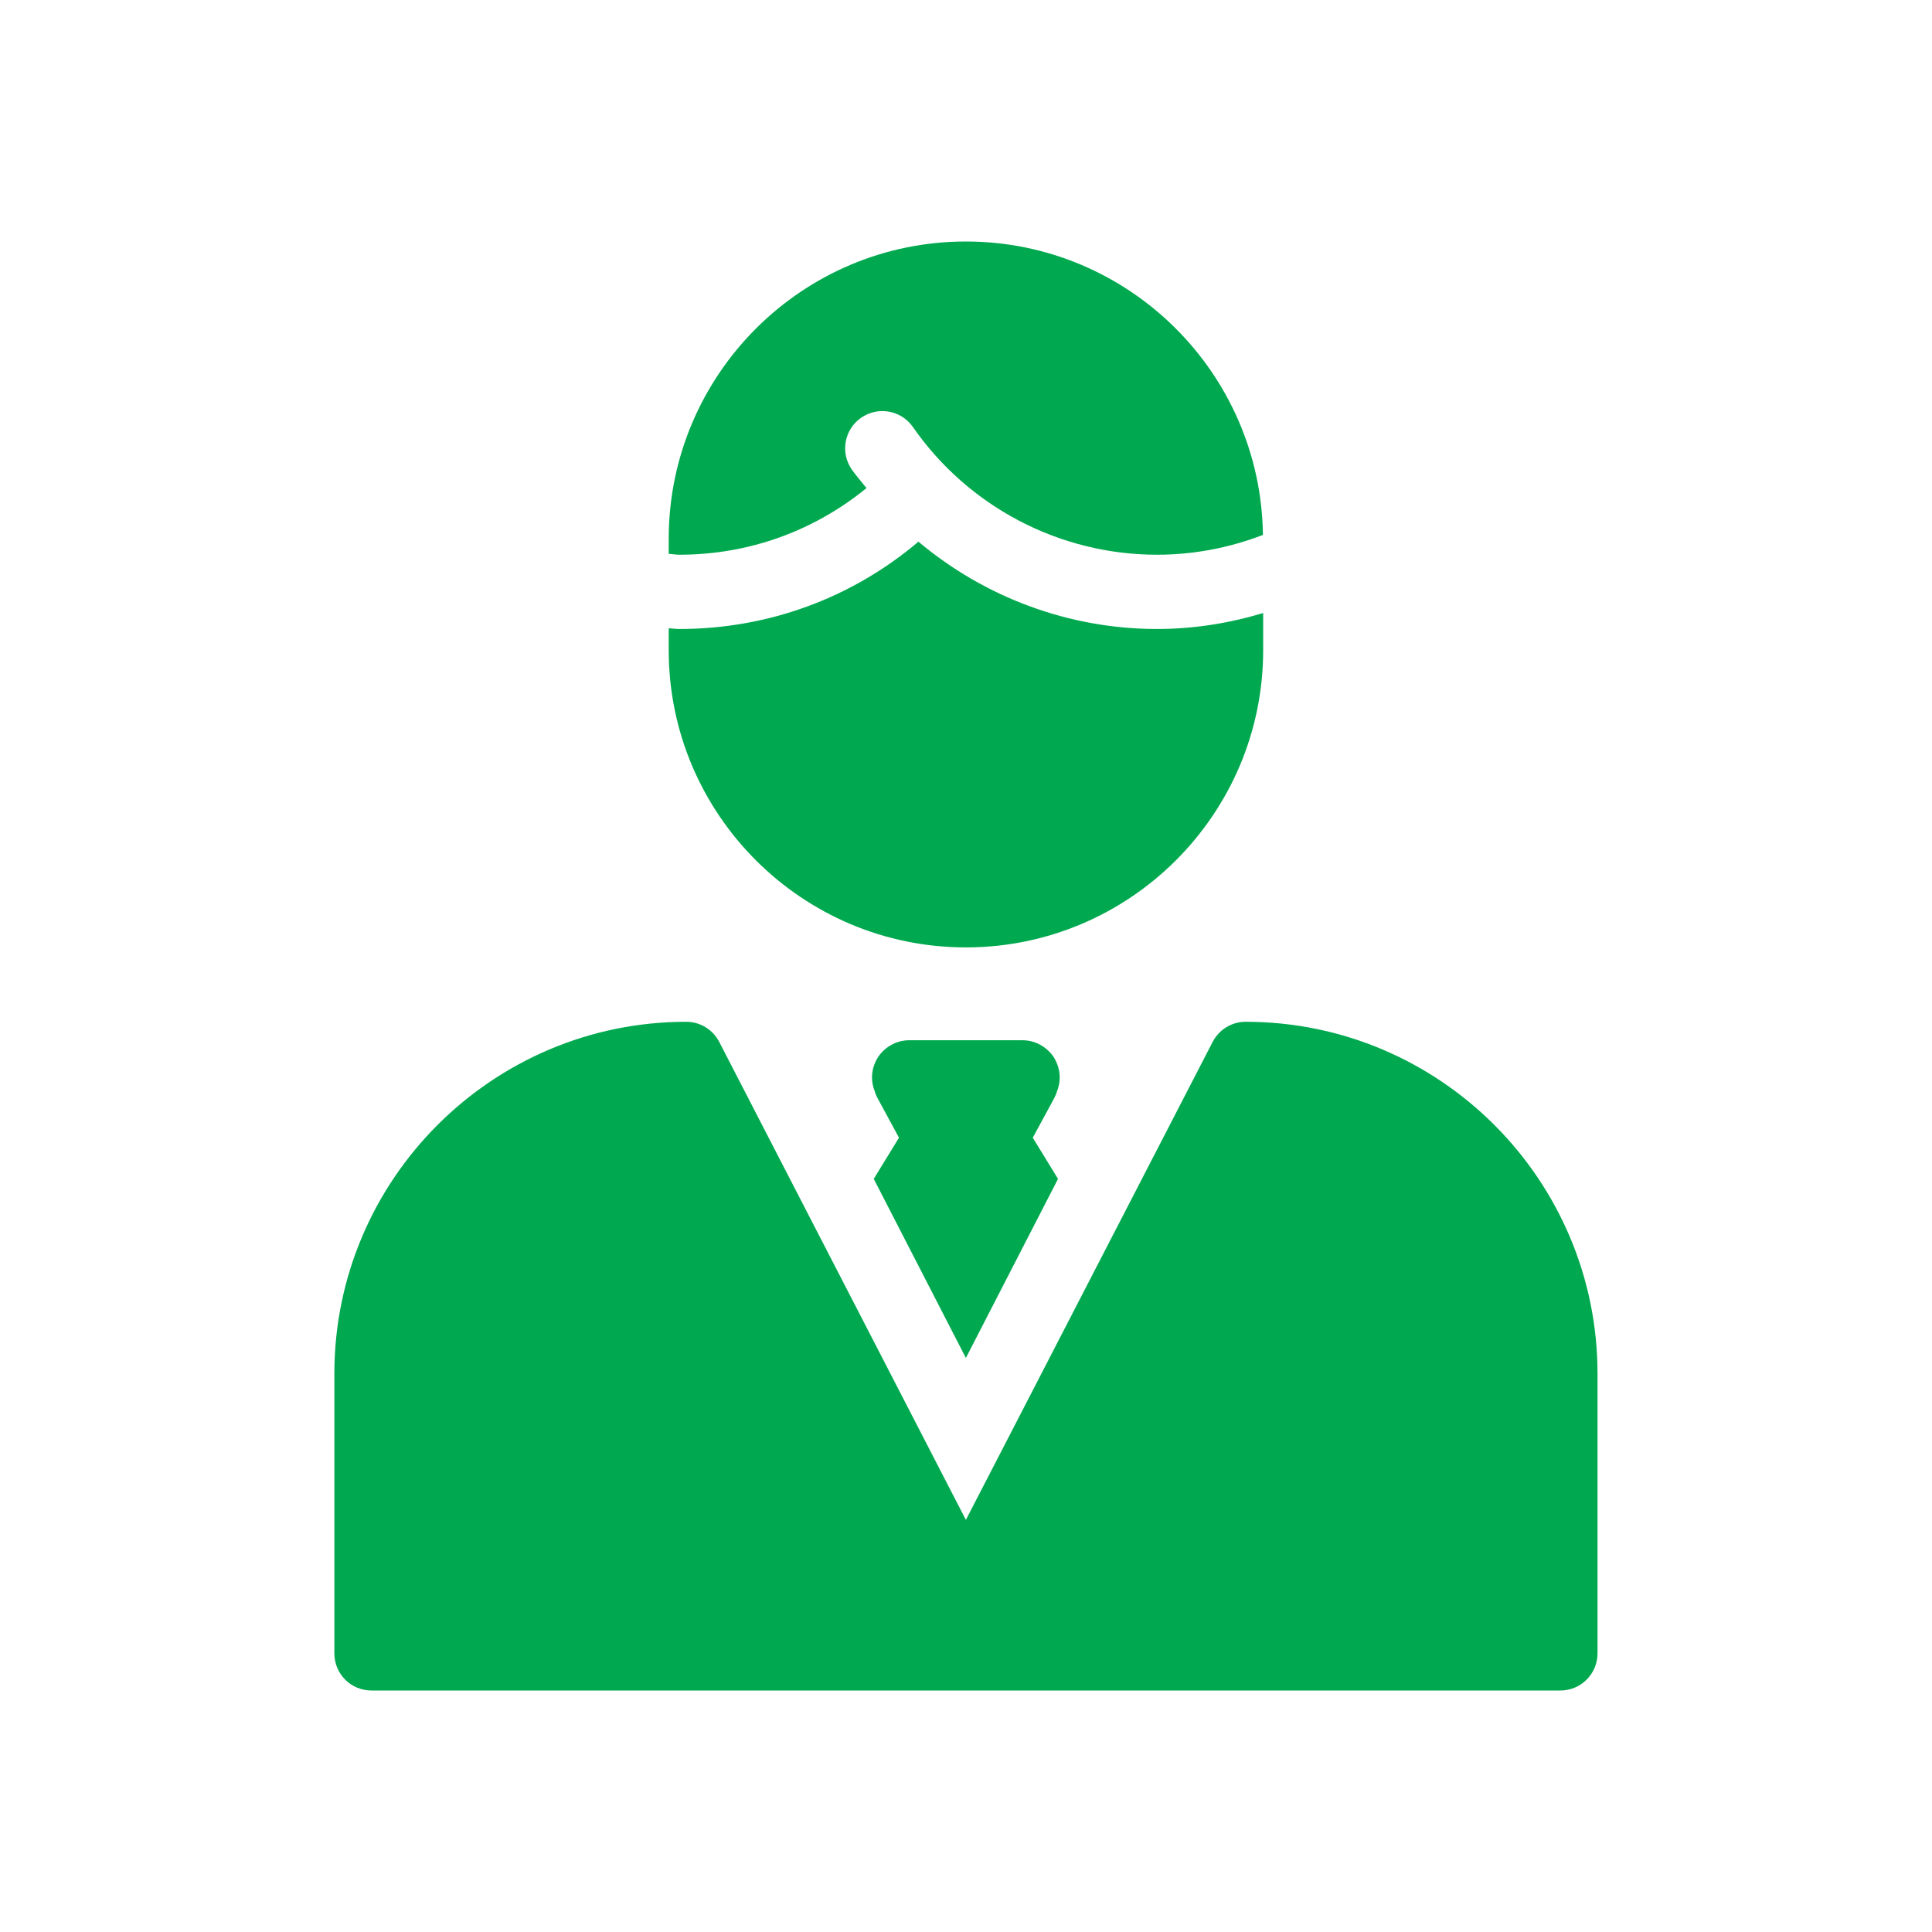
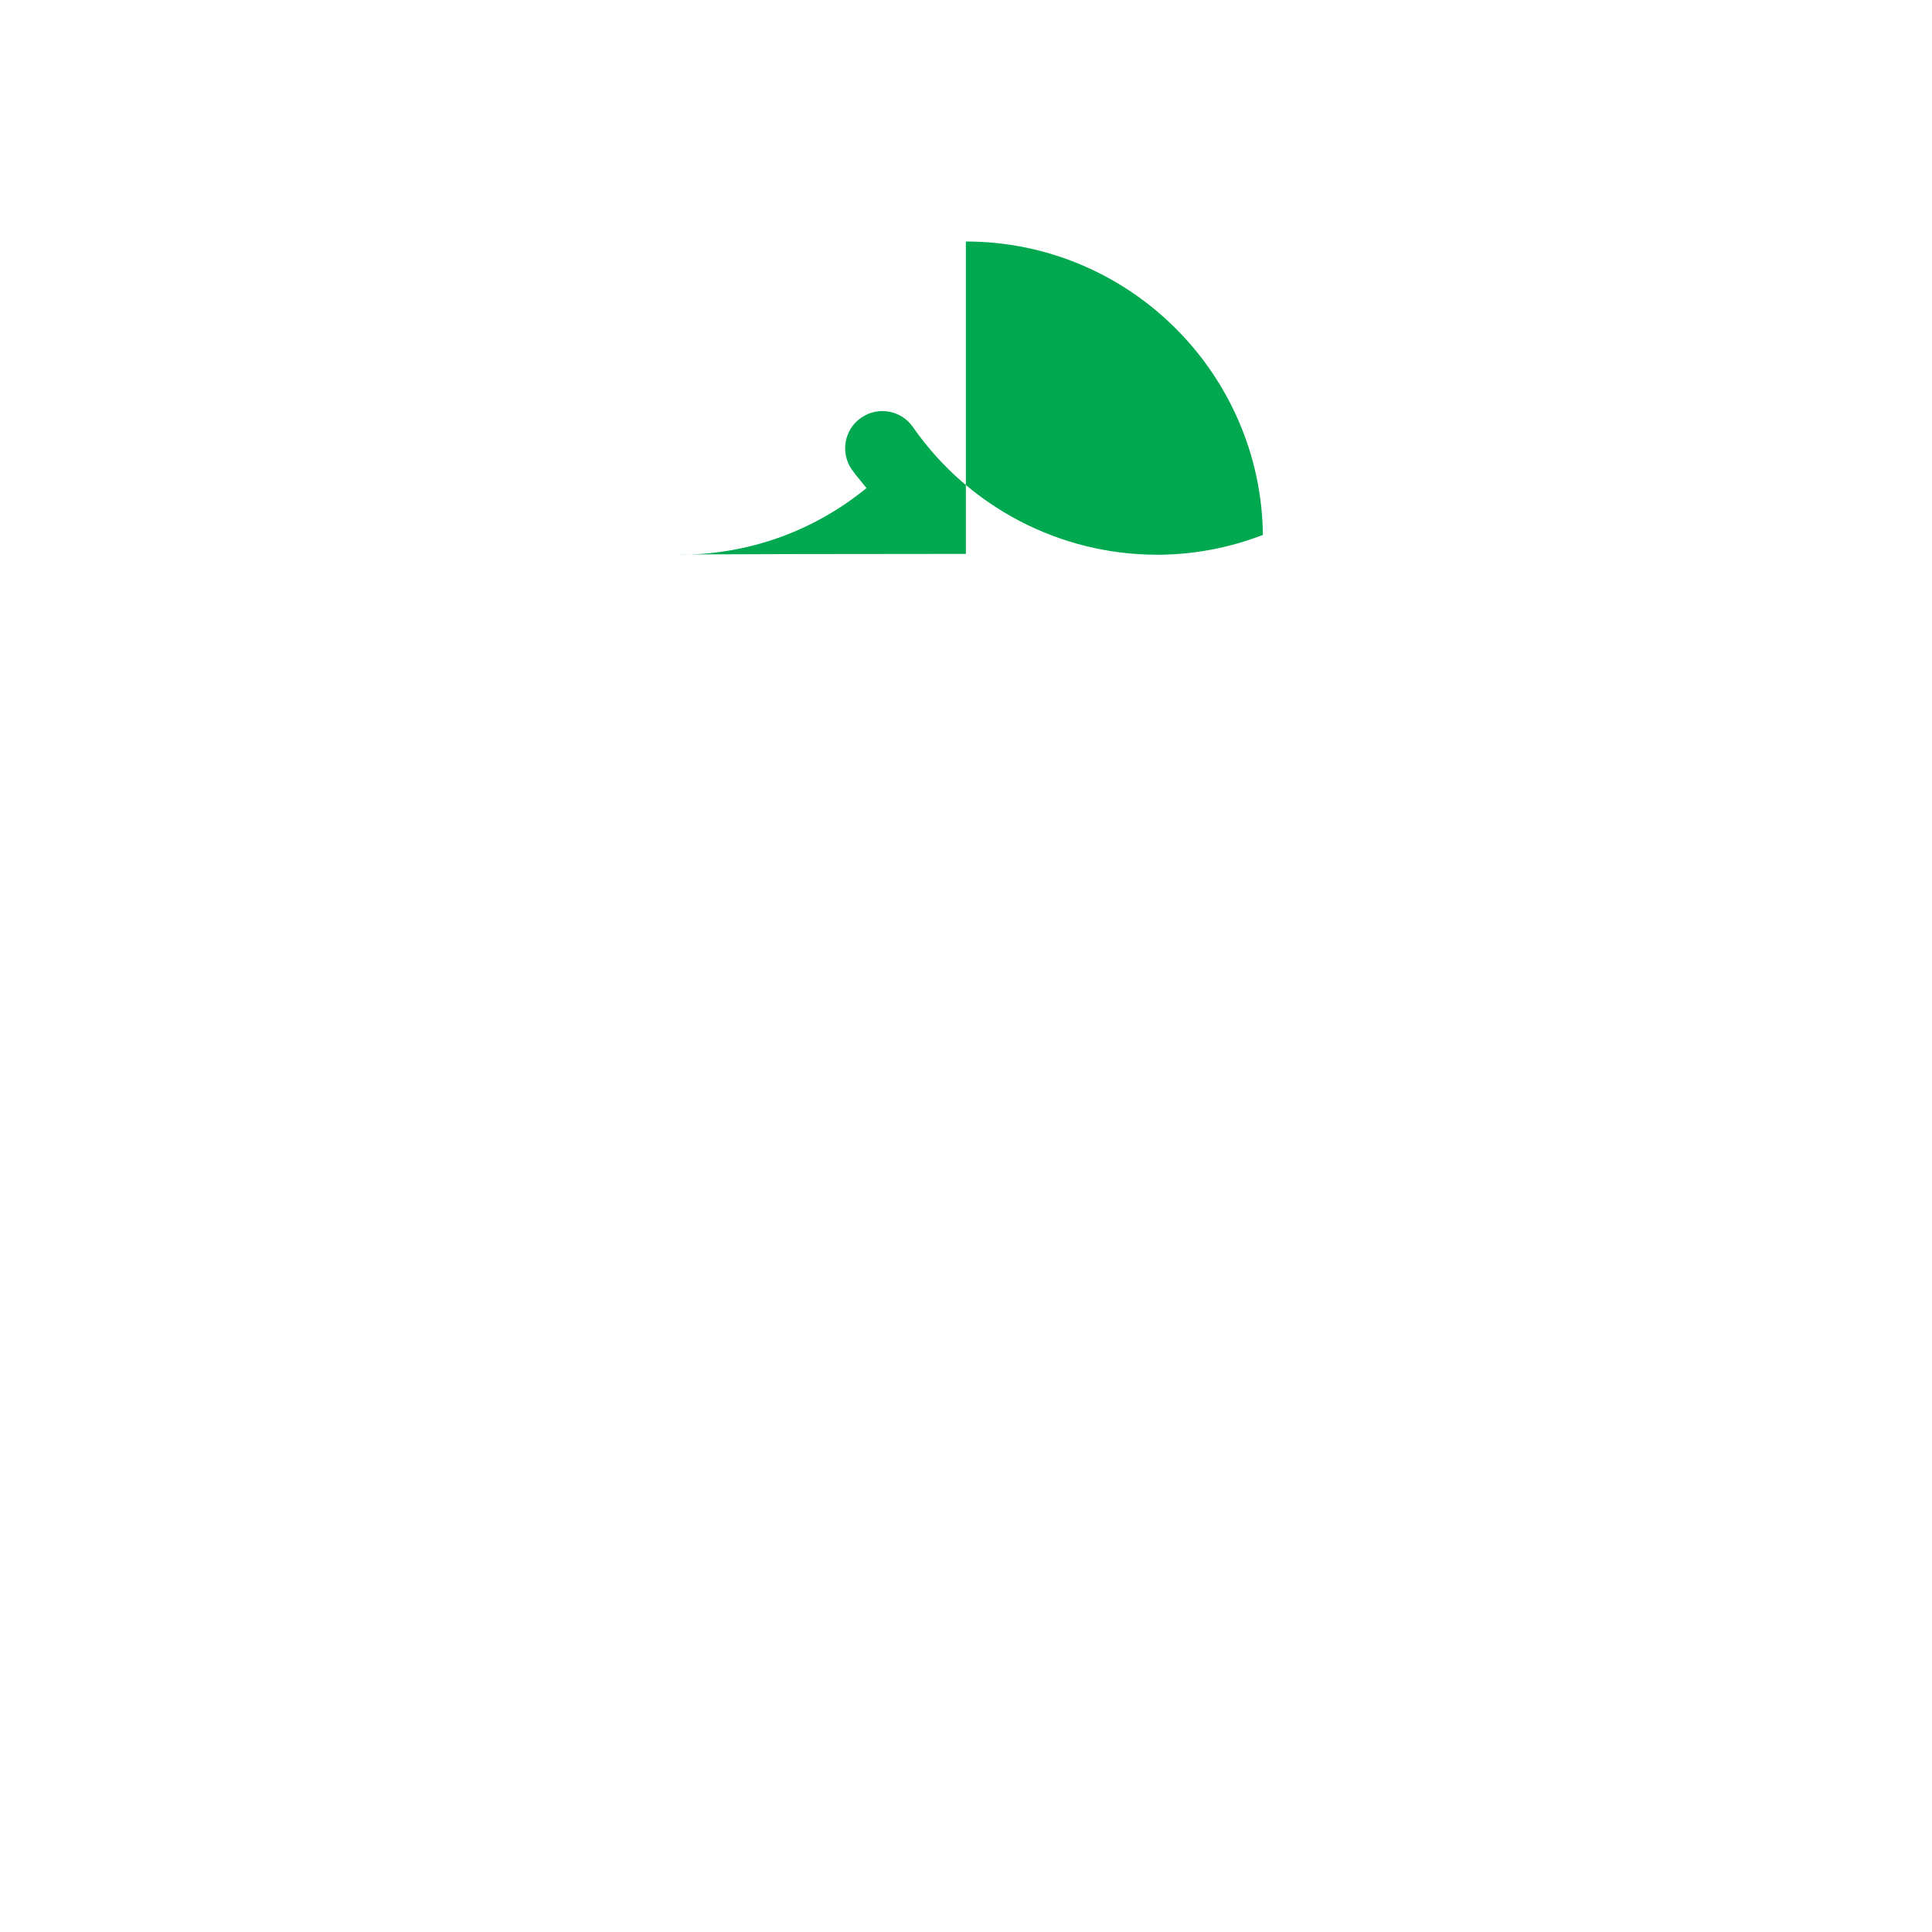
<svg xmlns="http://www.w3.org/2000/svg" width="16" height="16" viewBox="0 0 16 16" fill="none">
-   <path d="M7.176 4.042C7.136 3.991 7.092 3.942 7.054 3.888C6.957 3.748 6.992 3.557 7.131 3.46C7.271 3.362 7.463 3.397 7.56 3.536C8.02 4.198 8.776 4.594 9.582 4.594C9.886 4.594 10.18 4.537 10.459 4.43C10.442 3.087 9.346 2 7.999 2C6.642 2 5.538 3.104 5.538 4.462V4.587C5.567 4.588 5.596 4.594 5.626 4.594C6.199 4.594 6.739 4.399 7.176 4.042Z" fill="#00A94F" />
-   <path d="M7.999 7.846C9.356 7.846 10.461 6.742 10.461 5.385V5.077C10.177 5.162 9.884 5.209 9.582 5.209C8.851 5.209 8.154 4.946 7.606 4.486C7.053 4.954 6.36 5.209 5.626 5.209C5.596 5.209 5.567 5.204 5.538 5.203V5.385C5.538 6.742 6.642 7.846 7.999 7.846Z" fill="#00A94F" />
-   <path d="M10.316 8.462C10.201 8.462 10.096 8.526 10.043 8.628L7.999 12.587L5.956 8.628C5.903 8.526 5.798 8.462 5.683 8.462C4.076 8.462 2.769 9.769 2.769 11.376V13.692C2.769 13.863 2.906 14 3.076 14H12.923C13.092 14 13.23 13.863 13.23 13.692V11.376C13.23 9.769 11.923 8.462 10.316 8.462Z" fill="#00A94F" />
-   <path d="M8.747 9.059L8.756 9.031C8.793 8.935 8.777 8.831 8.722 8.748C8.663 8.665 8.568 8.615 8.47 8.615H7.528C7.43 8.615 7.334 8.665 7.276 8.748C7.22 8.831 7.205 8.935 7.242 9.031L7.251 9.059C7.257 9.074 7.263 9.086 7.27 9.099L7.445 9.422L7.236 9.763L7.999 11.246L8.762 9.763L8.553 9.422L8.728 9.099C8.734 9.086 8.74 9.074 8.747 9.059Z" fill="#00A94F" />
+   <path d="M7.176 4.042C7.136 3.991 7.092 3.942 7.054 3.888C6.957 3.748 6.992 3.557 7.131 3.46C7.271 3.362 7.463 3.397 7.56 3.536C8.02 4.198 8.776 4.594 9.582 4.594C9.886 4.594 10.18 4.537 10.459 4.43C10.442 3.087 9.346 2 7.999 2V4.587C5.567 4.588 5.596 4.594 5.626 4.594C6.199 4.594 6.739 4.399 7.176 4.042Z" fill="#00A94F" />
</svg>